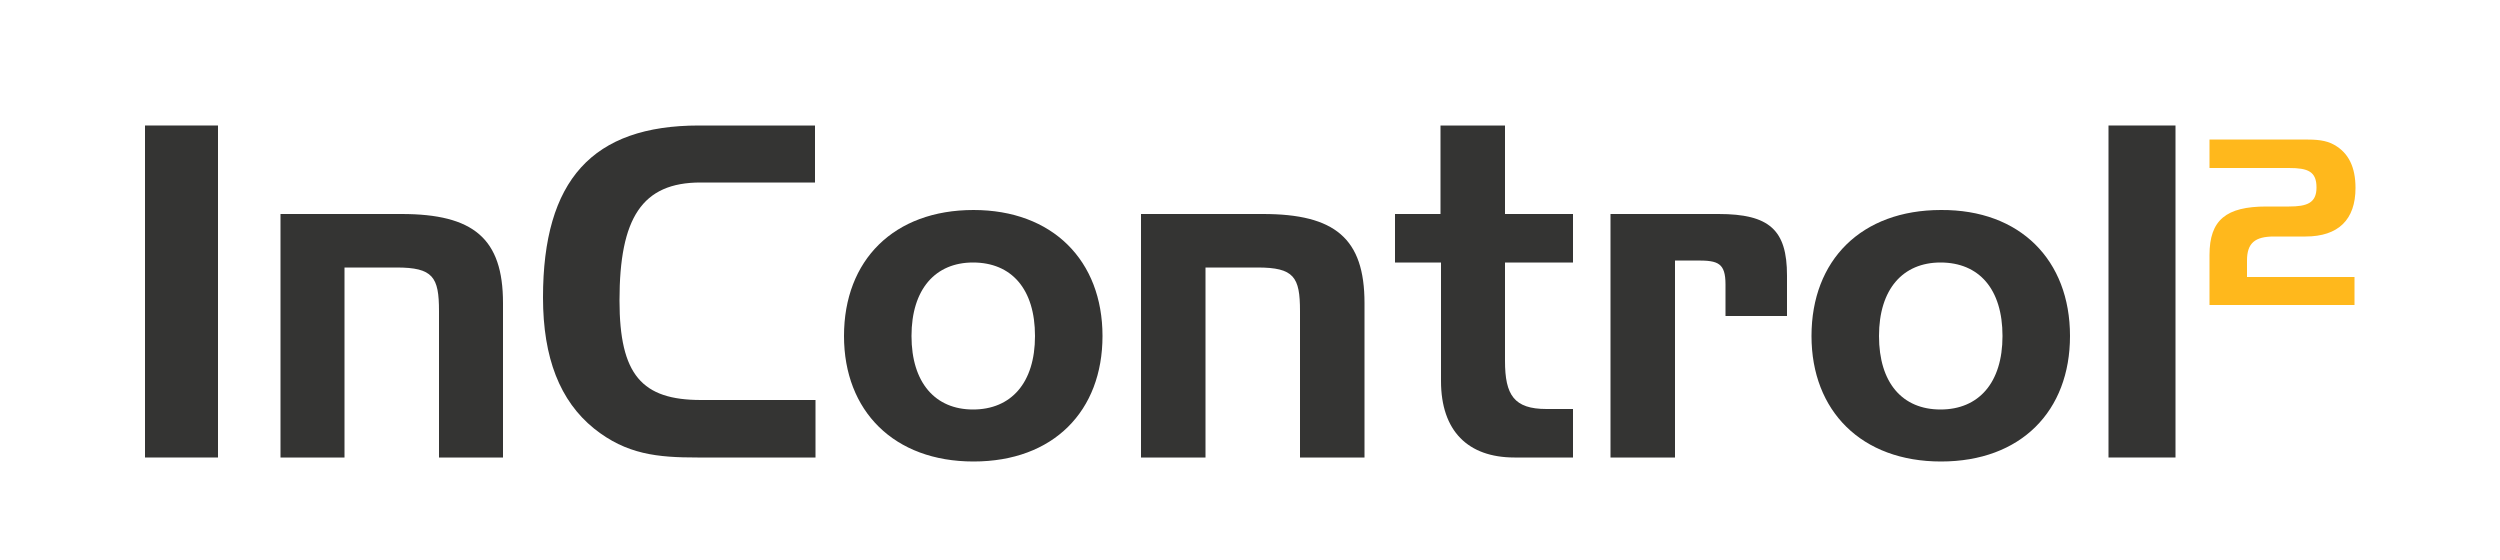
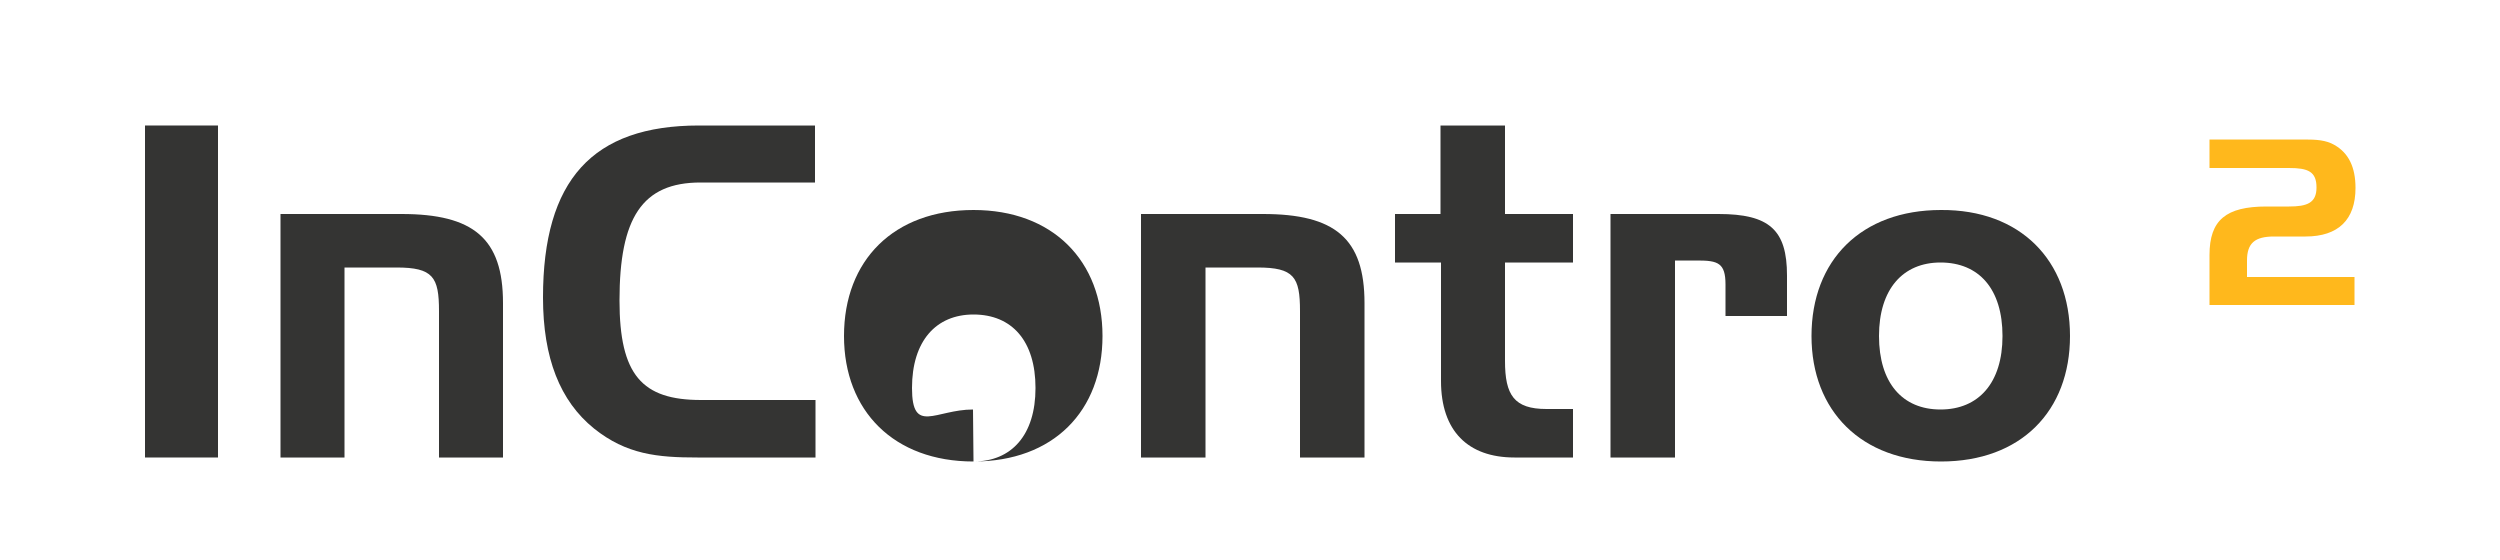
<svg xmlns="http://www.w3.org/2000/svg" version="1.1" id="Layer_1" x="0px" y="0px" viewBox="0 0 500 112" style="enable-background:new 0 0 500 112;" xml:space="preserve">
  <style type="text/css"> .st0{enable-background:new ;} .st1{fill:#343433;} .st2{fill:#FFB81C;} </style>
  <g class="st0">
    <path class="st1" d="M29,91.5V25.1h14.6v66.4H29z" />
    <path class="st1" d="M80.3,42.8c14.4,0,20.3,4.9,20.3,17.8v30.9H87.8V62.2c0-6.8-1.2-8.7-8.5-8.7H68.9v38H56.1V42.8L80.3,42.8 L80.3,42.8z" />
    <path class="st1" d="M123.9,60.1c0,14.9,4.5,19.9,16.3,19.9h22.9v11.5h-23.6c-8,0-14.2-0.6-20.7-5.8c-6.8-5.5-10.2-14.1-10.2-26.2 c0-23.5,9.9-34.4,31.2-34.4h23.2v11.4h-22.9C128.4,36.5,123.9,43.6,123.9,60.1z" />
-     <path class="st1" d="M194.7,92.3c-15.9,0-25.9-10.1-25.9-25.1c0-15.2,10-25.2,25.9-25.2c15.8,0,25.8,10.1,25.8,25.2 C220.5,82.2,210.7,92.3,194.7,92.3z M194.6,81.9c7.6,0,12.4-5.3,12.4-14.7s-4.7-14.7-12.4-14.7c-7.5,0-12.3,5.3-12.3,14.7 S187.1,81.9,194.6,81.9z" />
+     <path class="st1" d="M194.7,92.3c-15.9,0-25.9-10.1-25.9-25.1c0-15.2,10-25.2,25.9-25.2c15.8,0,25.8,10.1,25.8,25.2 C220.5,82.2,210.7,92.3,194.7,92.3z c7.6,0,12.4-5.3,12.4-14.7s-4.7-14.7-12.4-14.7c-7.5,0-12.3,5.3-12.3,14.7 S187.1,81.9,194.6,81.9z" />
    <path class="st1" d="M252.6,42.8c14.4,0,20.3,4.9,20.3,17.8v30.9h-12.9V62.2c0-6.8-1.2-8.7-8.5-8.7h-10.4v38h-12.9V42.8L252.6,42.8 L252.6,42.8z" />
    <path class="st1" d="M288.1,42.8V25.1h12.9v17.7h13.6v9.7h-13.6v19.7c0,6.8,1.8,9.6,8.3,9.6h5.3v9.7h-11.7 c-9.3,0-14.7-5.3-14.7-15.3V52.5H279v-9.7L288.1,42.8L288.1,42.8z" />
    <path class="st1" d="M343.7,42.8c10.2,0,13.7,3.2,13.7,12.3v8.1h-12.3v-6.3c0-4.3-1.5-4.8-5.6-4.8H335v39.4h-12.9V42.8L343.7,42.8 L343.7,42.8z" />
    <path class="st1" d="M388.2,92.3c-15.9,0-25.9-10.1-25.9-25.1c0-15.2,10-25.2,25.9-25.2C404,41.9,414,52,414,67.2 C414,82.2,404.2,92.3,388.2,92.3z M388.1,81.9c7.6,0,12.4-5.3,12.4-14.7s-4.7-14.7-12.4-14.7c-7.5,0-12.3,5.3-12.3,14.7 S380.5,81.9,388.1,81.9z" />
-     <path class="st1" d="M421.7,91.5V25.1h13.4v66.4H421.7z" />
  </g>
  <g class="st0">
    <path class="st2" d="M453.3,41.3h4.5c3.6,0,5.5-0.7,5.5-3.8c0-3.2-1.7-3.9-5.5-3.9h-15.9v-5.7h17.4c0.5,0,1.1,0,1.6,0 c2.3,0,4.3,0.1,6,1.1c2.8,1.6,4.2,4.4,4.2,8.6c0,6.3-3.4,9.7-10,9.7h-6.3c-3.8,0-5.4,1.3-5.4,4.8v3.3h21.5V61h-29V51 C441.9,44,445.2,41.3,453.3,41.3z" />
  </g>
</svg>